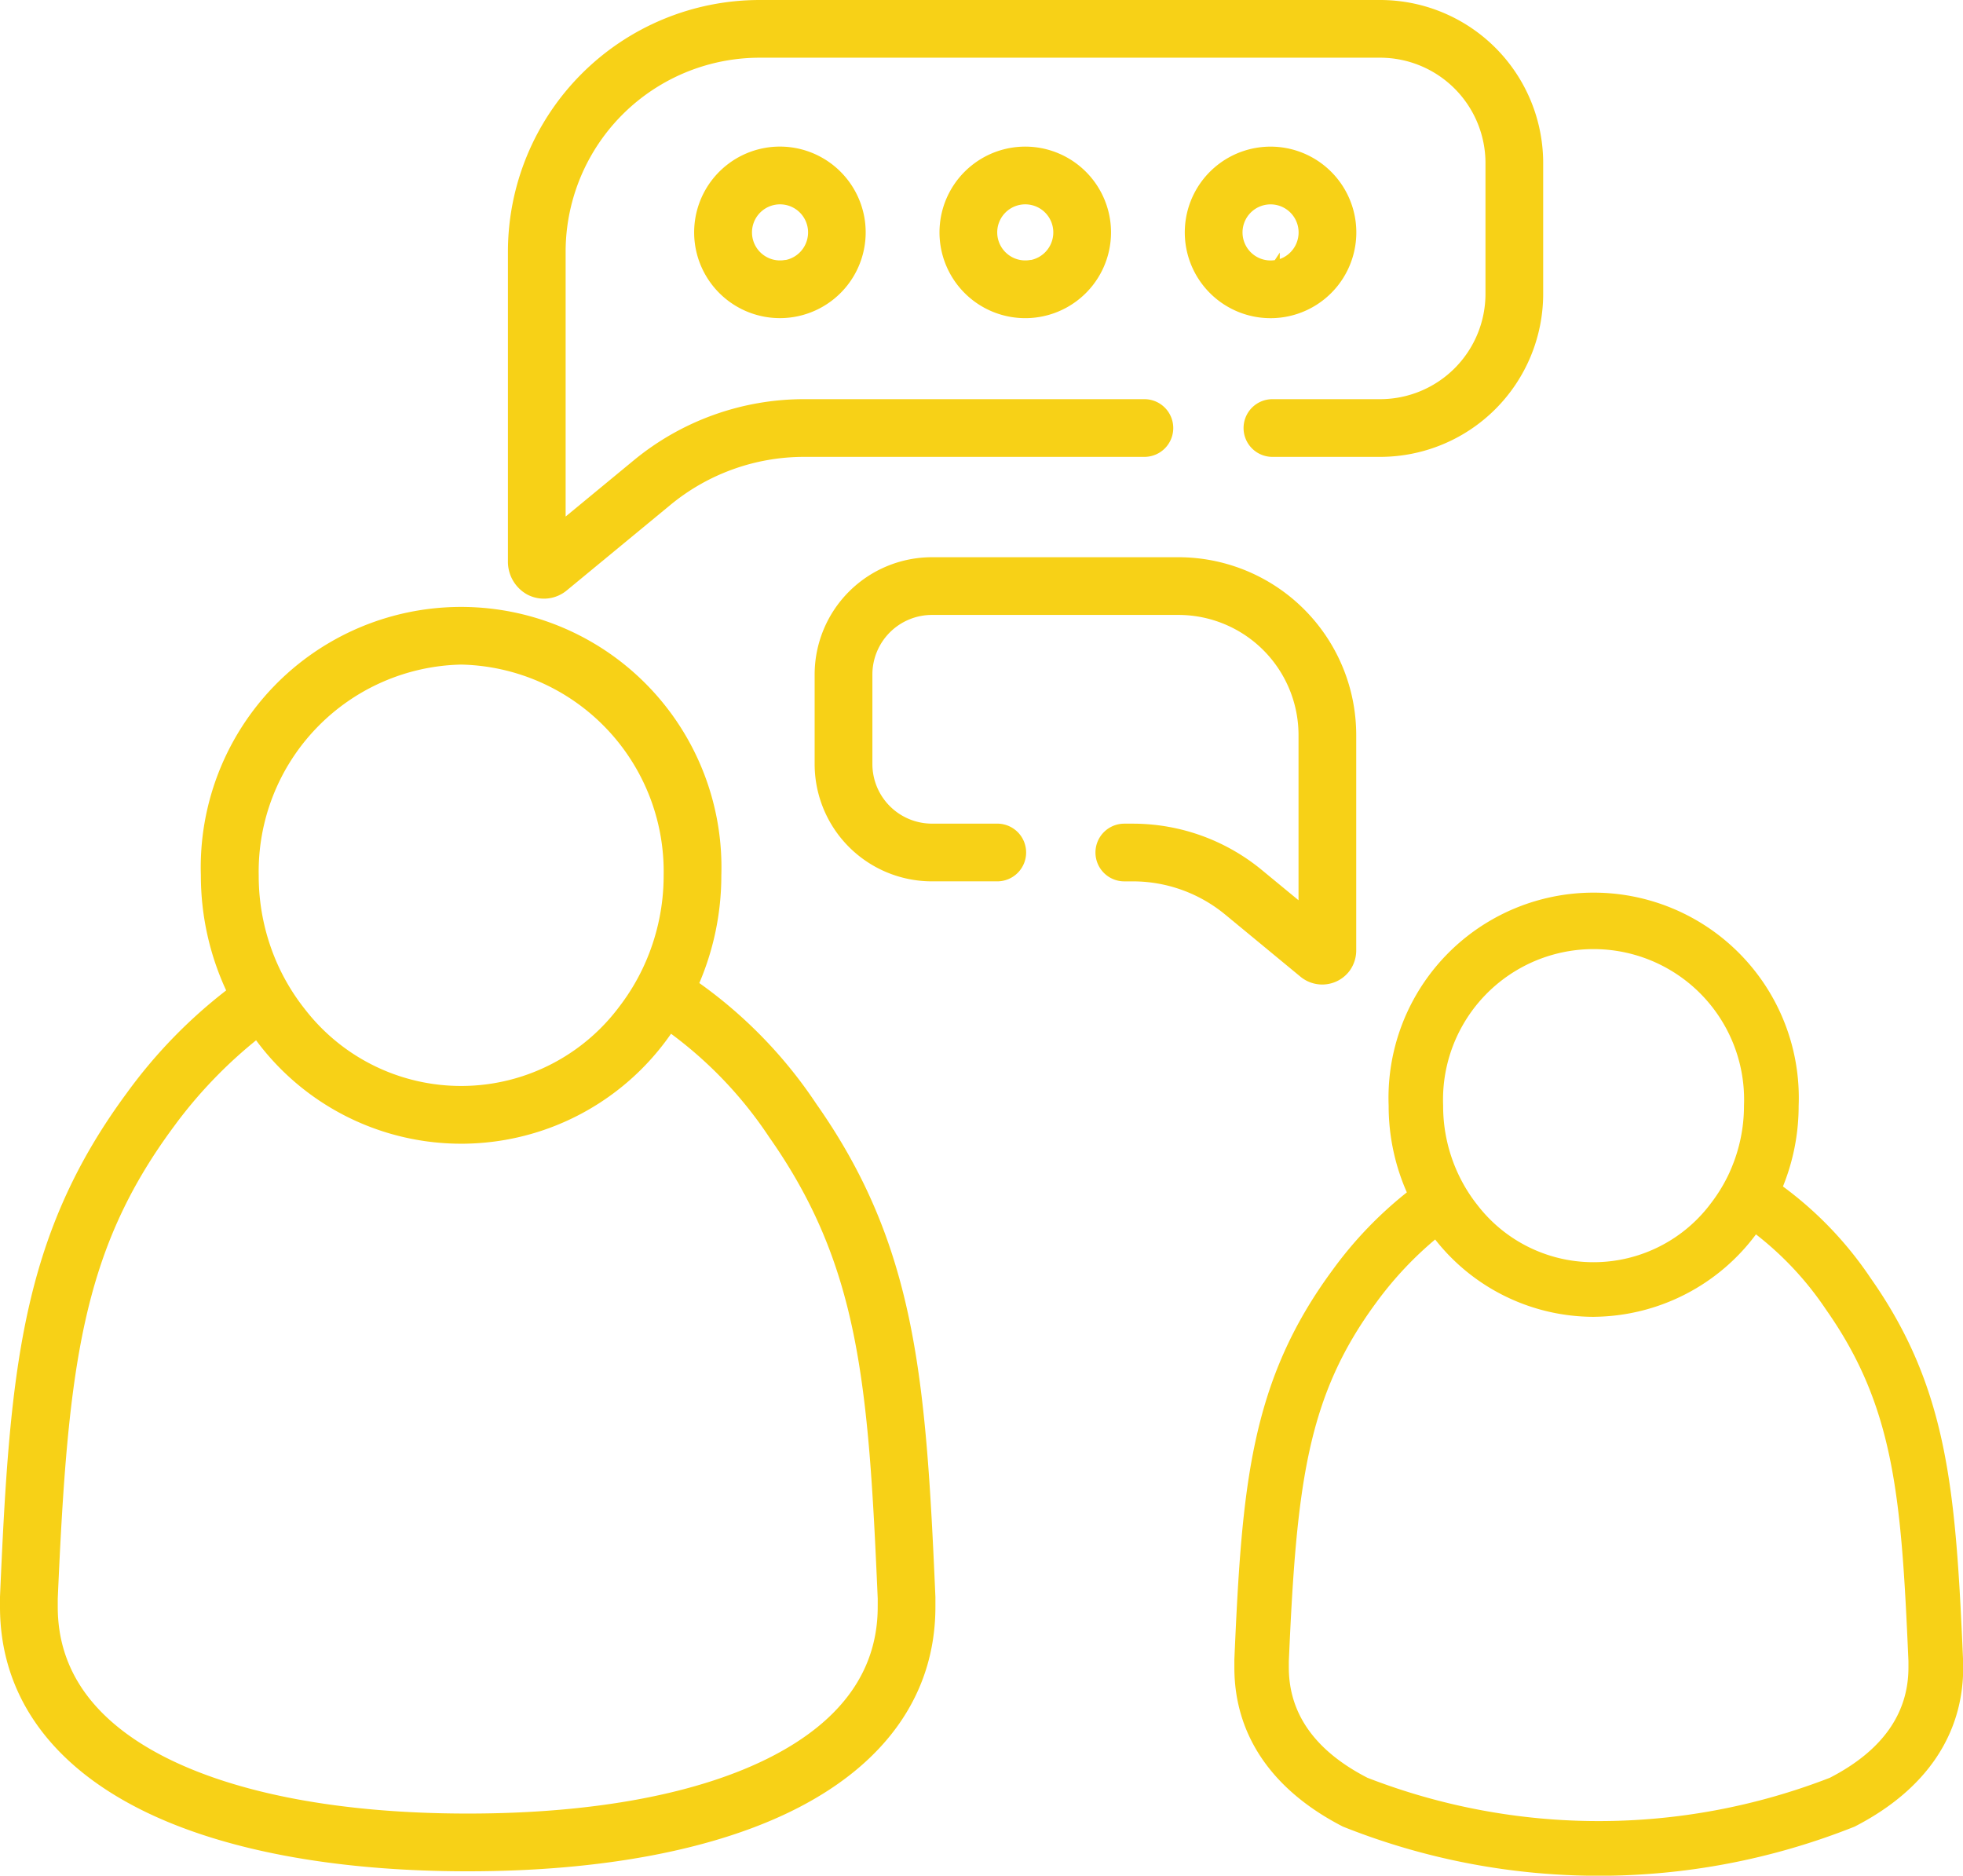
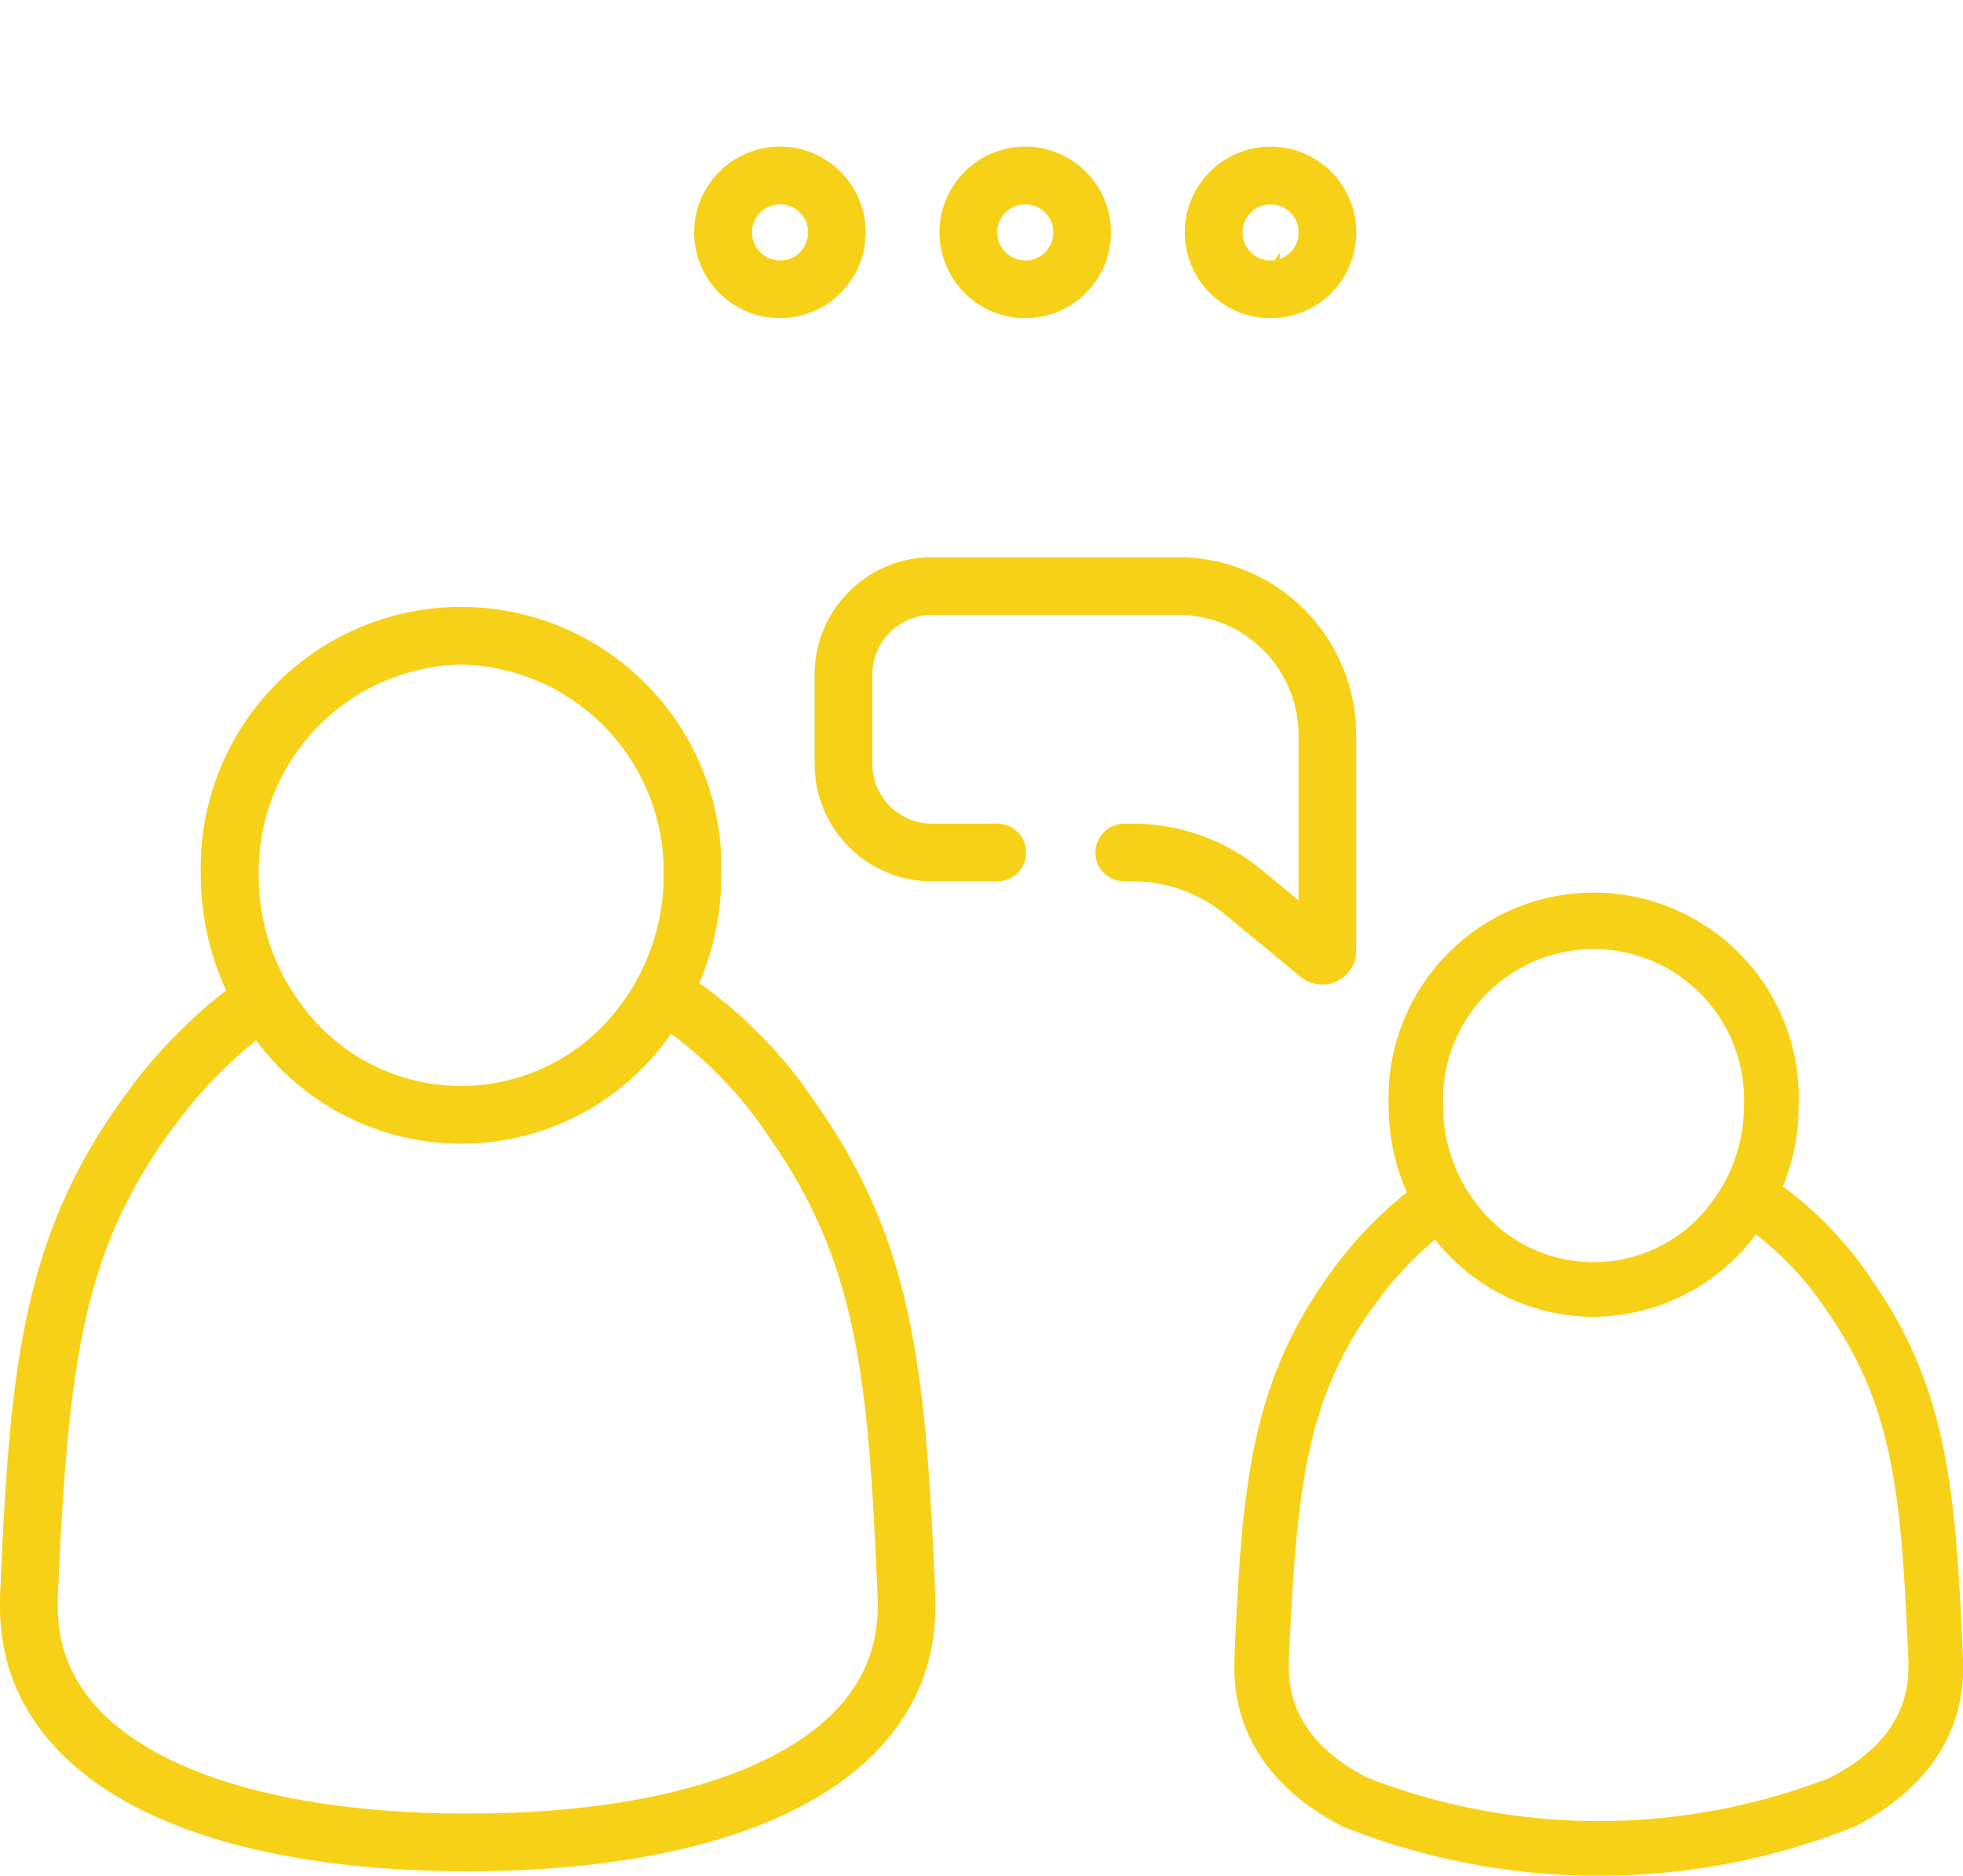
<svg xmlns="http://www.w3.org/2000/svg" width="78.759" height="75.25" viewBox="0 0 78.759 75.25">
  <g id="Group_1118" data-name="Group 1118" transform="translate(-189.307 -194.249)">
    <path id="Path_1290" data-name="Path 1290" d="M221.956,282.838a18.412,18.412,0,0,0-4.746-4.875,10.858,10.858,0,0,0,.913-4.366,10.321,10.321,0,1,0-20.632,0,10.846,10.846,0,0,0,1.046,4.656,20.018,20.018,0,0,0-4.053,4.167c-4.233,5.737-4.661,11.115-5.052,20.126,0,.015,0,.03,0,.045v.356c0,3.369,1.884,6.119,5.448,7.952,3.218,1.655,7.78,2.53,13.193,2.53s9.974-.875,13.192-2.53c3.563-1.833,5.447-4.583,5.447-7.952v-.354c0-.015,0-.03,0-.044C226.331,293.738,225.922,288.478,221.956,282.838Zm-14.148-17.82a8.429,8.429,0,0,1,8.251,8.579,8.807,8.807,0,0,1-.731,3.521,8.638,8.638,0,0,1-1.065,1.811,8.043,8.043,0,0,1-12.809.132,8.635,8.635,0,0,1-1.092-1.772,8.8,8.8,0,0,1-.8-3.693A8.429,8.429,0,0,1,207.808,265.018Zm16.839,37.929c0,2.581-1.456,4.639-4.326,6.116-2.926,1.505-7.162,2.3-12.247,2.3s-9.322-.8-12.248-2.3c-2.871-1.477-4.327-3.535-4.327-6.116v-.333c.407-9.358.972-13.983,4.649-18.967a18.67,18.67,0,0,1,3.46-3.612c.02.027.037.057.057.083a10.112,10.112,0,0,0,16.461-.234c.025-.035.046-.074.071-.11a16.576,16.576,0,0,1,4.071,4.252c3.639,5.175,4.006,9.935,4.38,18.589Z" transform="translate(0 -44.232)" fill="#f7d117" stroke="#f7d117" stroke-width="0.25" />
    <path id="Path_1291" data-name="Path 1291" d="M357.9,326c-.294-6.8-.609-10.862-3.684-15.235a14.671,14.671,0,0,0-3.57-3.708,8.485,8.485,0,0,0,.658-3.288,8.106,8.106,0,1,0-16.2,0,8.462,8.462,0,0,0,.759,3.52,15.732,15.732,0,0,0-3.034,3.152c-3.282,4.448-3.613,8.6-3.915,15.555v.318c0,2.659,1.48,4.826,4.281,6.267a27.566,27.566,0,0,0,20.43,0c2.8-1.44,4.281-3.607,4.281-6.267Zm-9.084-19.6a6.527,6.527,0,0,1-.8,1.354,6,6,0,0,1-9.56.1,6.465,6.465,0,0,1-.816-1.325,6.551,6.551,0,0,1-.6-2.762,6.165,6.165,0,1,1,12.321,0A6.566,6.566,0,0,1,348.814,306.4Zm-5.614,5.718a8.06,8.06,0,0,0,6.489-3.359,13,13,0,0,1,2.936,3.119c2.769,3.937,3.047,7.572,3.332,14.178v.255c0,1.911-1.086,3.438-3.227,4.54a25.764,25.764,0,0,1-18.655,0c-2.142-1.1-3.228-2.63-3.228-4.54v-.249c.311-7.151.74-10.681,3.537-14.472a14.431,14.431,0,0,1,2.479-2.628A7.967,7.967,0,0,0,343.2,312.119Z" transform="translate(-89.957 -65.166)" fill="#f7d117" stroke="#f7d117" stroke-width="0.25" />
-     <path id="Path_1292" data-name="Path 1292" d="M281.7,194.374H256.812a9.978,9.978,0,0,0-9.978,9.978v12.406a1.377,1.377,0,0,0,.71,1.233,1.31,1.31,0,0,0,1.446-.152l4.167-3.437a8.553,8.553,0,0,1,5.428-1.949h13.661a1.032,1.032,0,0,0,1.032-1.032h0a1.033,1.033,0,0,0-1.032-1.033H258.584a10.624,10.624,0,0,0-6.742,2.421l-2.943,2.428V204.353a7.913,7.913,0,0,1,7.914-7.914H281.7a4.355,4.355,0,0,1,4.355,4.355v5.24a4.354,4.354,0,0,1-4.354,4.354h-4.32a1.033,1.033,0,0,0-1.032,1.033h0a1.032,1.032,0,0,0,1.032,1.032H281.7a6.42,6.42,0,0,0,6.42-6.42v-5.239A6.419,6.419,0,0,0,281.7,194.374Z" transform="translate(-37.023)" fill="#f7d117" stroke="#f7d117" stroke-width="0.25" />
    <path id="Path_1293" data-name="Path 1293" d="M271.773,211a3.316,3.316,0,1,0,2.7,2.707A3.32,3.32,0,0,0,271.773,211Zm-.32,4.494a1.25,1.25,0,1,1,.982-.981A1.252,1.252,0,0,1,271.453,215.5Z" transform="translate(-50.606 -10.696)" fill="#f7d117" stroke="#f7d117" stroke-width="0.25" />
    <path id="Path_1294" data-name="Path 1294" d="M299.485,211a3.316,3.316,0,1,0,2.706,2.705A3.32,3.32,0,0,0,299.485,211Zm-.318,4.494a1.25,1.25,0,1,1,.982-.98A1.252,1.252,0,0,1,299.167,215.5Z" transform="translate(-68.481 -10.696)" fill="#f7d117" stroke="#f7d117" stroke-width="0.25" />
    <path id="Path_1295" data-name="Path 1295" d="M327.2,211a3.316,3.316,0,1,0,2.705,2.706A3.32,3.32,0,0,0,327.2,211Zm-.318,4.494a1.25,1.25,0,1,1,.981-.981A1.252,1.252,0,0,1,326.878,215.5Z" transform="translate(-86.353 -10.695)" fill="#f7d117" stroke="#f7d117" stroke-width="0.25" />
    <path id="Path_1296" data-name="Path 1296" d="M295.962,257.341h-9.883a4.582,4.582,0,0,0-4.582,4.582v3.591a4.58,4.58,0,0,0,4.58,4.58H288.7a1.032,1.032,0,0,0,1.032-1.033h0a1.032,1.032,0,0,0-1.032-1.032h-2.619a2.517,2.517,0,0,1-2.517-2.517v-3.591a2.516,2.516,0,0,1,2.516-2.515h9.884a4.947,4.947,0,0,1,4.947,4.947v6.889l-1.682-1.386a8.019,8.019,0,0,0-5.083-1.826h-.35a1.032,1.032,0,0,0-1.032,1.032h0a1.032,1.032,0,0,0,1.032,1.033h.35a5.945,5.945,0,0,1,3.77,1.355l3.03,2.5a1.245,1.245,0,0,0,1.792-.221,1.264,1.264,0,0,0,.238-.763v-8.61A7.012,7.012,0,0,0,295.962,257.341Z" transform="translate(-59.38 -40.612)" fill="#f7d117" stroke="#f7d117" stroke-width="0.25" />
  </g>
</svg>